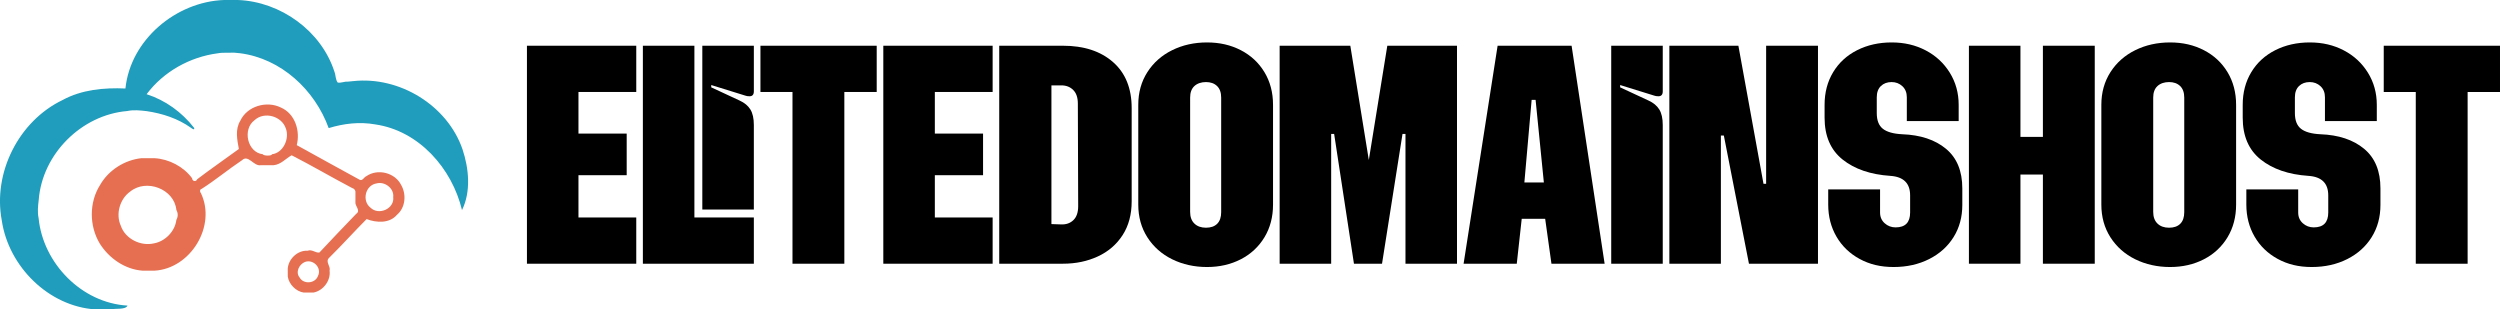
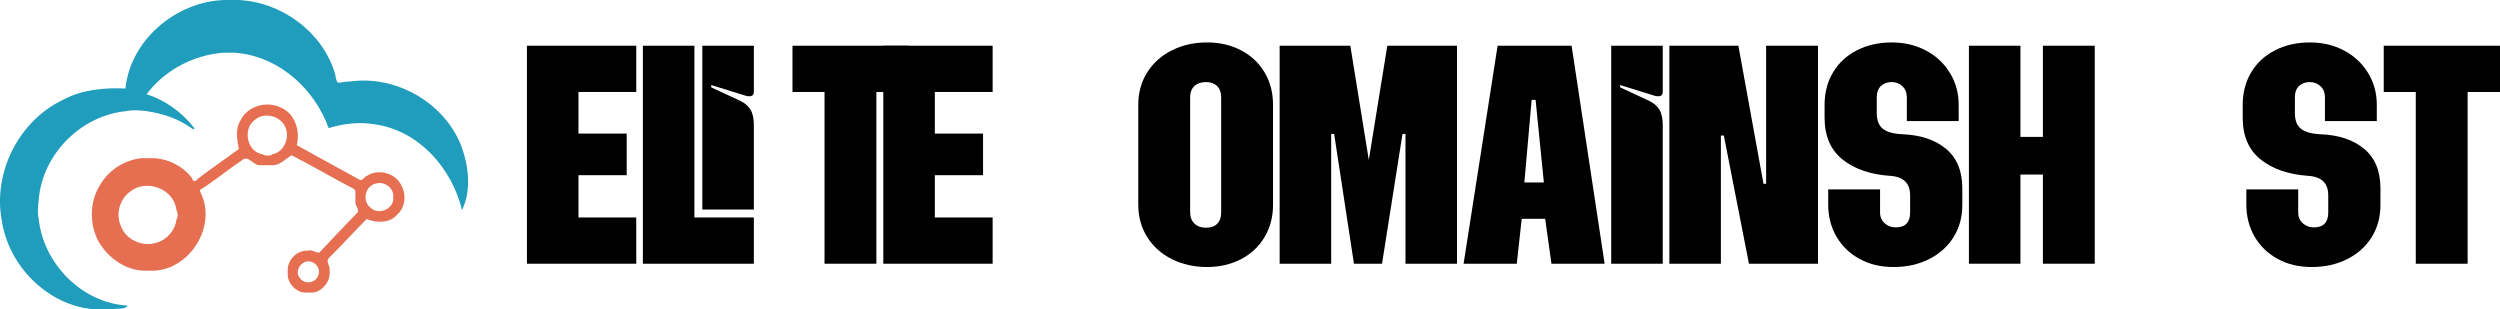
<svg xmlns="http://www.w3.org/2000/svg" id="Layer_2" data-name="Layer 2" width="4738.99" height="586.59" viewBox="0 0 4738.99 586.59">
  <defs>
    <style>      .cls-1 {        fill: #e66f51;      }      .cls-2 {        fill: #209dbc;      }    </style>
  </defs>
  <g id="Layer_1-2" data-name="Layer 1">
    <g>
      <path class="cls-2" d="m237.78,167.73C247.26,75.34,333.81,3.19,424.78,0c8.8.14,17.58.06,26.45.02,80.51,3.09,157.78,58.42,182.69,135.89,2.72,6.57,1.78,14.81,6.26,20.58,6.41,1.21,12.45-2.23,18.83-1.7,2.69-.26,8.08-.79,10.78-1.04,87.35-9.48,178.36,45.81,207.03,129.51,12.11,36.43,16.21,79.87-1.04,115-18.83-78.92-81.58-150.42-164.36-162.42-29.63-5.33-59.84-1.76-88.36,6.99-26.22-72.51-90.39-132.08-168.25-141.95-2.7-.27-8.09-.78-10.78-1.02-5.19.02-10.36.06-15.49.09-5.34.08-10.55.06-15.71,1.09-52.81,6.83-102.95,34.83-134.9,77.55,35.36,11.27,66.99,34.14,89.7,63.39,2.8,5.75-3.64,2.05-5.77.16-24.73-17.55-53.89-27.06-83.67-31.44-12.2-1.44-24.85-2.86-36.96-.23-86.7,7.3-160.98,81.29-167.78,168.12-1.35,11.54-2.76,23.58-.23,35.08,8.38,85.54,81.87,160.77,168.57,165.61-4.05,8.41-22.76,4.74-31.98,7.3-9.48-.05-18.89-.09-28.33-.02-89.15-5.54-165.25-81.27-178.09-168.65-17.16-90.5,32.11-188.36,115.14-228.24,36.3-19.8,78.59-23.71,119.24-21.94" />
      <path class="cls-1" d="m455.58,228.8c13.03-27.8,49.93-38.24,76.71-25.03,27.16,11.7,37.12,44.44,30.23,71.34,39.79,21.87,79.45,44.02,119.35,65.7,5.51,2.61,8.17-5.33,12.67-6.86,21.54-14.96,54.34-6.61,65.95,16.84,10.15,17.63,8.17,42.76-7.9,56.26-14.14,16.8-38.95,15.42-57.66,8.24-24.14,24.31-47.05,49.78-71.45,73.82-7.12,7.46,3.67,15.61,1.25,23.92,2.51,18.78-11.87,37.8-30.17,41.47-6.41-.02-12.62.04-18.96.06-14.43-2.09-27.88-15.58-30.08-30.19-.05-5.08-.09-10.15-.09-15.16,1.37-18.46,18.72-35.06,37.79-33.96,8.05-3.09,14.56,4.34,22.14,3.51,23.19-24.66,46.43-49.29,69.96-73.52,9.05-6.09-2.69-14.55-1.64-22.3-.07-5.77.25-11.38.07-17.07.69-4.29-1.46-7.98-5.81-9.22-38.64-20.25-76.28-42.45-115.1-62.31-10.48,5.69-20.19,17.34-33.75,18.76-8.25.04-16.43.05-24.61.04-13.63,2.66-23.69-21.01-35.75-9.42-26.01,17.35-50.09,37.5-76.45,54.27-3.62.83-3.96,5.35-1.62,7.72,30.3,62.45-19.39,143.62-87.89,147.37-7.59-.05-15.14-.05-22.69-.02-33.29-2.45-63.2-23.32-80.83-51.13-20.31-33.6-20.57-78.63.79-111.83,15.94-27.81,46.64-47.03,78.21-50.24,8.13.06,16.34.11,24.52.02,27.38,1.47,55.03,15.84,71.31,37.91.43,6.01,7.38,7.58,9.84,1.88,25.73-19.61,52.66-38.09,78.86-57.26-3.26-17.61-7.35-37.11,2.76-53.6m27.14-1.12c-23.49,17.01-14.13,61.38,15.54,64.69,1.17,3.34,17.58,3.44,17.1.06,21.8-2.47,33.98-29.99,26.42-49.18-7.86-23.25-40.73-32.46-59.06-15.58m231.3,119.94c-21.86,3.37-28.33,33.51-11.53,46.16,15.56,15.14,45.72,1.92,42.93-20.33,1.92-16.39-15.92-29.87-31.4-25.83m-467.25,15.54c-19.63,14.01-27.79,42.56-17.76,64.74,8.4,24.95,37.83,39.36,63.05,33.37,21.26-3.79,39.79-23,42.28-44.4,3.41-6.33,3.43-12.63.02-18.91-3.92-39.75-56.98-59.82-87.58-34.79m331.41,133.35c-11.06,4.38-18.7,19.46-10.07,29.71,7.3,13.08,29.43,11.46,34.64-3.1,7.86-15.26-8.94-32.4-24.57-26.61" />
    </g>
    <g>
      <path d="m998.87,86.69h207.23v87.65h-109.56v78.89h91.41v78.89h-91.41v80.14h109.56v87.65h-207.23V86.69Z" />
      <path d="m1218.63,86.69h97.67v325.56h112.69v87.65h-210.36V86.69Zm112.69,0h97.67v86.4c0,6.26-2.72,9.39-8.14,9.39-3.35,0-6.06-.41-8.14-1.25l-64.49-20.03v4.38l53.84,25.04c9.18,4.18,15.97,9.81,20.35,16.9,4.38,7.1,6.57,16.9,6.57,29.43v160.28h-97.67V86.69Z" />
-       <path d="m1502.23,174.34h-60.73v-87.65h220.38v87.65h-61.35v325.56h-98.29V174.34Z" />
+       <path d="m1502.23,174.34v-87.65h220.38v87.65h-61.35v325.56h-98.29V174.34Z" />
      <path d="m1674.4,86.69h207.23v87.65h-109.56v78.89h91.41v78.89h-91.41v80.14h109.56v87.65h-207.23V86.69Z" />
-       <path d="m1894.15,86.69h120.83c39.65,0,71.27,10.33,94.85,30.99,23.58,20.66,35.37,49.77,35.37,87.34v176.55c0,25.04-5.74,46.44-17.22,64.17-11.48,17.75-27.14,31.21-46.96,40.38-19.83,9.19-41.85,13.77-66.05,13.77h-120.83V86.69Zm117.08,338.71c9.6.42,17.42-2.29,23.48-8.14,6.05-5.84,9.08-14.6,9.08-26.29l-.63-194.71c0-11.27-2.92-19.82-8.77-25.67-5.85-5.84-13.36-8.77-22.54-8.77h-18.78v262.95l18.16.63Z" />
      <path d="m2221.89,491.45c-19.83-9.8-35.48-23.68-46.96-41.63-11.48-17.94-17.22-38.6-17.22-61.98v-189.08c0-23.37,5.73-44.03,17.22-61.98,11.47-17.94,27.13-31.82,46.96-41.63,19.82-9.8,41.84-14.71,66.05-14.71s45.18,4.91,64.17,14.71c18.99,9.81,33.91,23.69,44.76,41.63,10.85,17.95,16.28,38.61,16.28,61.98v189.08c0,23.38-5.43,44.04-16.28,61.98-10.86,17.95-25.78,31.83-44.76,41.63-19,9.8-40.38,14.71-64.17,14.71s-46.23-4.91-66.05-14.71Zm42.26-67.62c5.42,5.22,12.73,7.83,21.91,7.83s16.28-2.5,21.29-7.51c5.01-5.01,7.51-12.31,7.51-21.91v-217.25c0-9.6-2.61-16.9-7.83-21.91-5.22-5.01-12.21-7.51-20.97-7.51s-16.49,2.5-21.91,7.51c-5.43,5.01-8.14,12.32-8.14,21.91v216.62c0,9.61,2.71,17.01,8.14,22.23Z" />
      <path d="m2425.68,86.69h133.98l35.06,216.62,35.06-216.62h132.1v413.21h-97.67v-246.05h-5.63l-38.82,246.05h-53.22l-37.56-246.05h-5.63v246.05h-97.67V86.69Z" />
      <path d="m2838.88,86.69h140.24l62.61,413.21h-100.8l-11.9-85.15h-44.45l-9.39,85.15h-100.8l64.49-413.21Zm87.65,259.2l-15.65-156.52h-7.51l-13.77,156.52h36.94Z" />
      <path d="m3054.24,86.69h97.67v86.4c0,6.26-2.72,9.39-8.14,9.39-3.35,0-6.06-.41-8.14-1.25l-64.49-20.03v4.38l53.84,25.04c9.18,4.18,15.97,9.81,20.35,16.9,4.38,7.1,6.57,16.9,6.57,29.43v262.95h-97.67V86.69Z" />
      <path d="m3164.43,86.69h130.85l47.58,261.7h5.01V86.69h98.29v413.21h-130.85l-47.58-242.92h-5.63v242.92h-97.67V86.69Z" />
      <path d="m3525.04,490.82c-18.78-10.22-33.4-24.31-43.83-42.26-10.44-17.94-15.65-38.19-15.65-60.73v-28.8h98.29v43.83c0,8.35,2.92,15.13,8.76,20.35,5.84,5.22,12.73,7.83,20.66,7.83,18.36,0,27.55-9.39,27.55-28.17v-32.56c0-22.95-12.52-35.27-37.56-36.94-37.56-2.5-67.72-12.83-90.47-30.99-22.75-18.16-34.12-44.55-34.12-79.2v-24.42c0-23.37,5.42-44.03,16.28-61.98,10.85-17.94,25.98-31.82,45.39-41.63,19.41-9.8,41.21-14.71,65.42-14.71s45.28,5.01,64.49,15.03c19.19,10.02,34.43,24.1,45.7,42.26,11.27,18.16,16.9,38.5,16.9,61.04v30.68h-98.29v-45.08c0-8.77-2.82-15.75-8.45-20.97-5.63-5.21-12.42-7.83-20.35-7.83-8.35,0-15.13,2.5-20.35,7.51-5.22,5.01-7.83,12.11-7.83,21.29v30.05c0,13.77,3.85,23.69,11.58,29.74,7.72,6.06,19.93,9.5,36.63,10.33,34.64,1.25,62.29,10.44,82.96,27.55,20.66,17.12,30.99,42.16,30.99,75.13v31.3c0,22.96-5.54,43.31-16.59,61.04-11.06,17.75-26.51,31.62-46.33,41.63-19.83,10.02-42.26,15.03-67.3,15.03s-45.7-5.12-64.49-15.34Z" />
      <path d="m3732.27,86.69h97.67v172.8h42.57V86.69h98.29v413.21h-98.29v-169.04h-42.57v169.04h-97.67V86.69Z" />
-       <path d="m4047.49,491.45c-19.83-9.8-35.48-23.68-46.96-41.63-11.48-17.94-17.22-38.6-17.22-61.98v-189.08c0-23.37,5.73-44.03,17.22-61.98,11.47-17.94,27.13-31.82,46.96-41.63,19.82-9.8,41.84-14.71,66.05-14.71s45.18,4.91,64.17,14.71c18.99,9.81,33.91,23.69,44.76,41.63,10.85,17.95,16.28,38.61,16.28,61.98v189.08c0,23.38-5.43,44.04-16.28,61.98-10.86,17.95-25.78,31.83-44.76,41.63-19,9.8-40.38,14.71-64.17,14.71s-46.23-4.91-66.05-14.71Zm42.26-67.62c5.42,5.22,12.73,7.83,21.91,7.83s16.28-2.5,21.29-7.51c5.01-5.01,7.51-12.31,7.51-21.91v-217.25c0-9.6-2.61-16.9-7.83-21.91-5.22-5.01-12.21-7.51-20.97-7.51s-16.49,2.5-21.91,7.51c-5.43,5.01-8.14,12.32-8.14,21.91v216.62c0,9.61,2.71,17.01,8.14,22.23Z" />
      <path d="m4317.64,490.82c-18.78-10.22-33.4-24.31-43.83-42.26-10.44-17.94-15.65-38.19-15.65-60.73v-28.8h98.29v43.83c0,8.35,2.92,15.13,8.76,20.35,5.84,5.22,12.73,7.83,20.66,7.83,18.36,0,27.55-9.39,27.55-28.17v-32.56c0-22.95-12.52-35.27-37.56-36.94-37.56-2.5-67.72-12.83-90.47-30.99-22.75-18.16-34.12-44.55-34.12-79.2v-24.42c0-23.37,5.42-44.03,16.28-61.98,10.85-17.94,25.98-31.82,45.39-41.63,19.41-9.8,41.21-14.71,65.42-14.71s45.28,5.01,64.49,15.03c19.19,10.02,34.43,24.1,45.7,42.26,11.27,18.16,16.9,38.5,16.9,61.04v30.68h-98.29v-45.08c0-8.77-2.82-15.75-8.45-20.97-5.63-5.21-12.42-7.83-20.35-7.83-8.35,0-15.13,2.5-20.35,7.51-5.22,5.01-7.83,12.11-7.83,21.29v30.05c0,13.77,3.85,23.69,11.58,29.74,7.72,6.06,19.93,9.5,36.63,10.33,34.64,1.25,62.29,10.44,82.96,27.55,20.66,17.12,30.99,42.16,30.99,75.13v31.3c0,22.96-5.54,43.31-16.59,61.04-11.06,17.75-26.51,31.62-46.33,41.63-19.83,10.02-42.26,15.03-67.3,15.03s-45.7-5.12-64.49-15.34Z" />
      <path d="m4579.34,174.34h-60.73v-87.65h220.38v87.65h-61.36v325.56h-98.29V174.34Z" />
    </g>
  </g>
</svg>